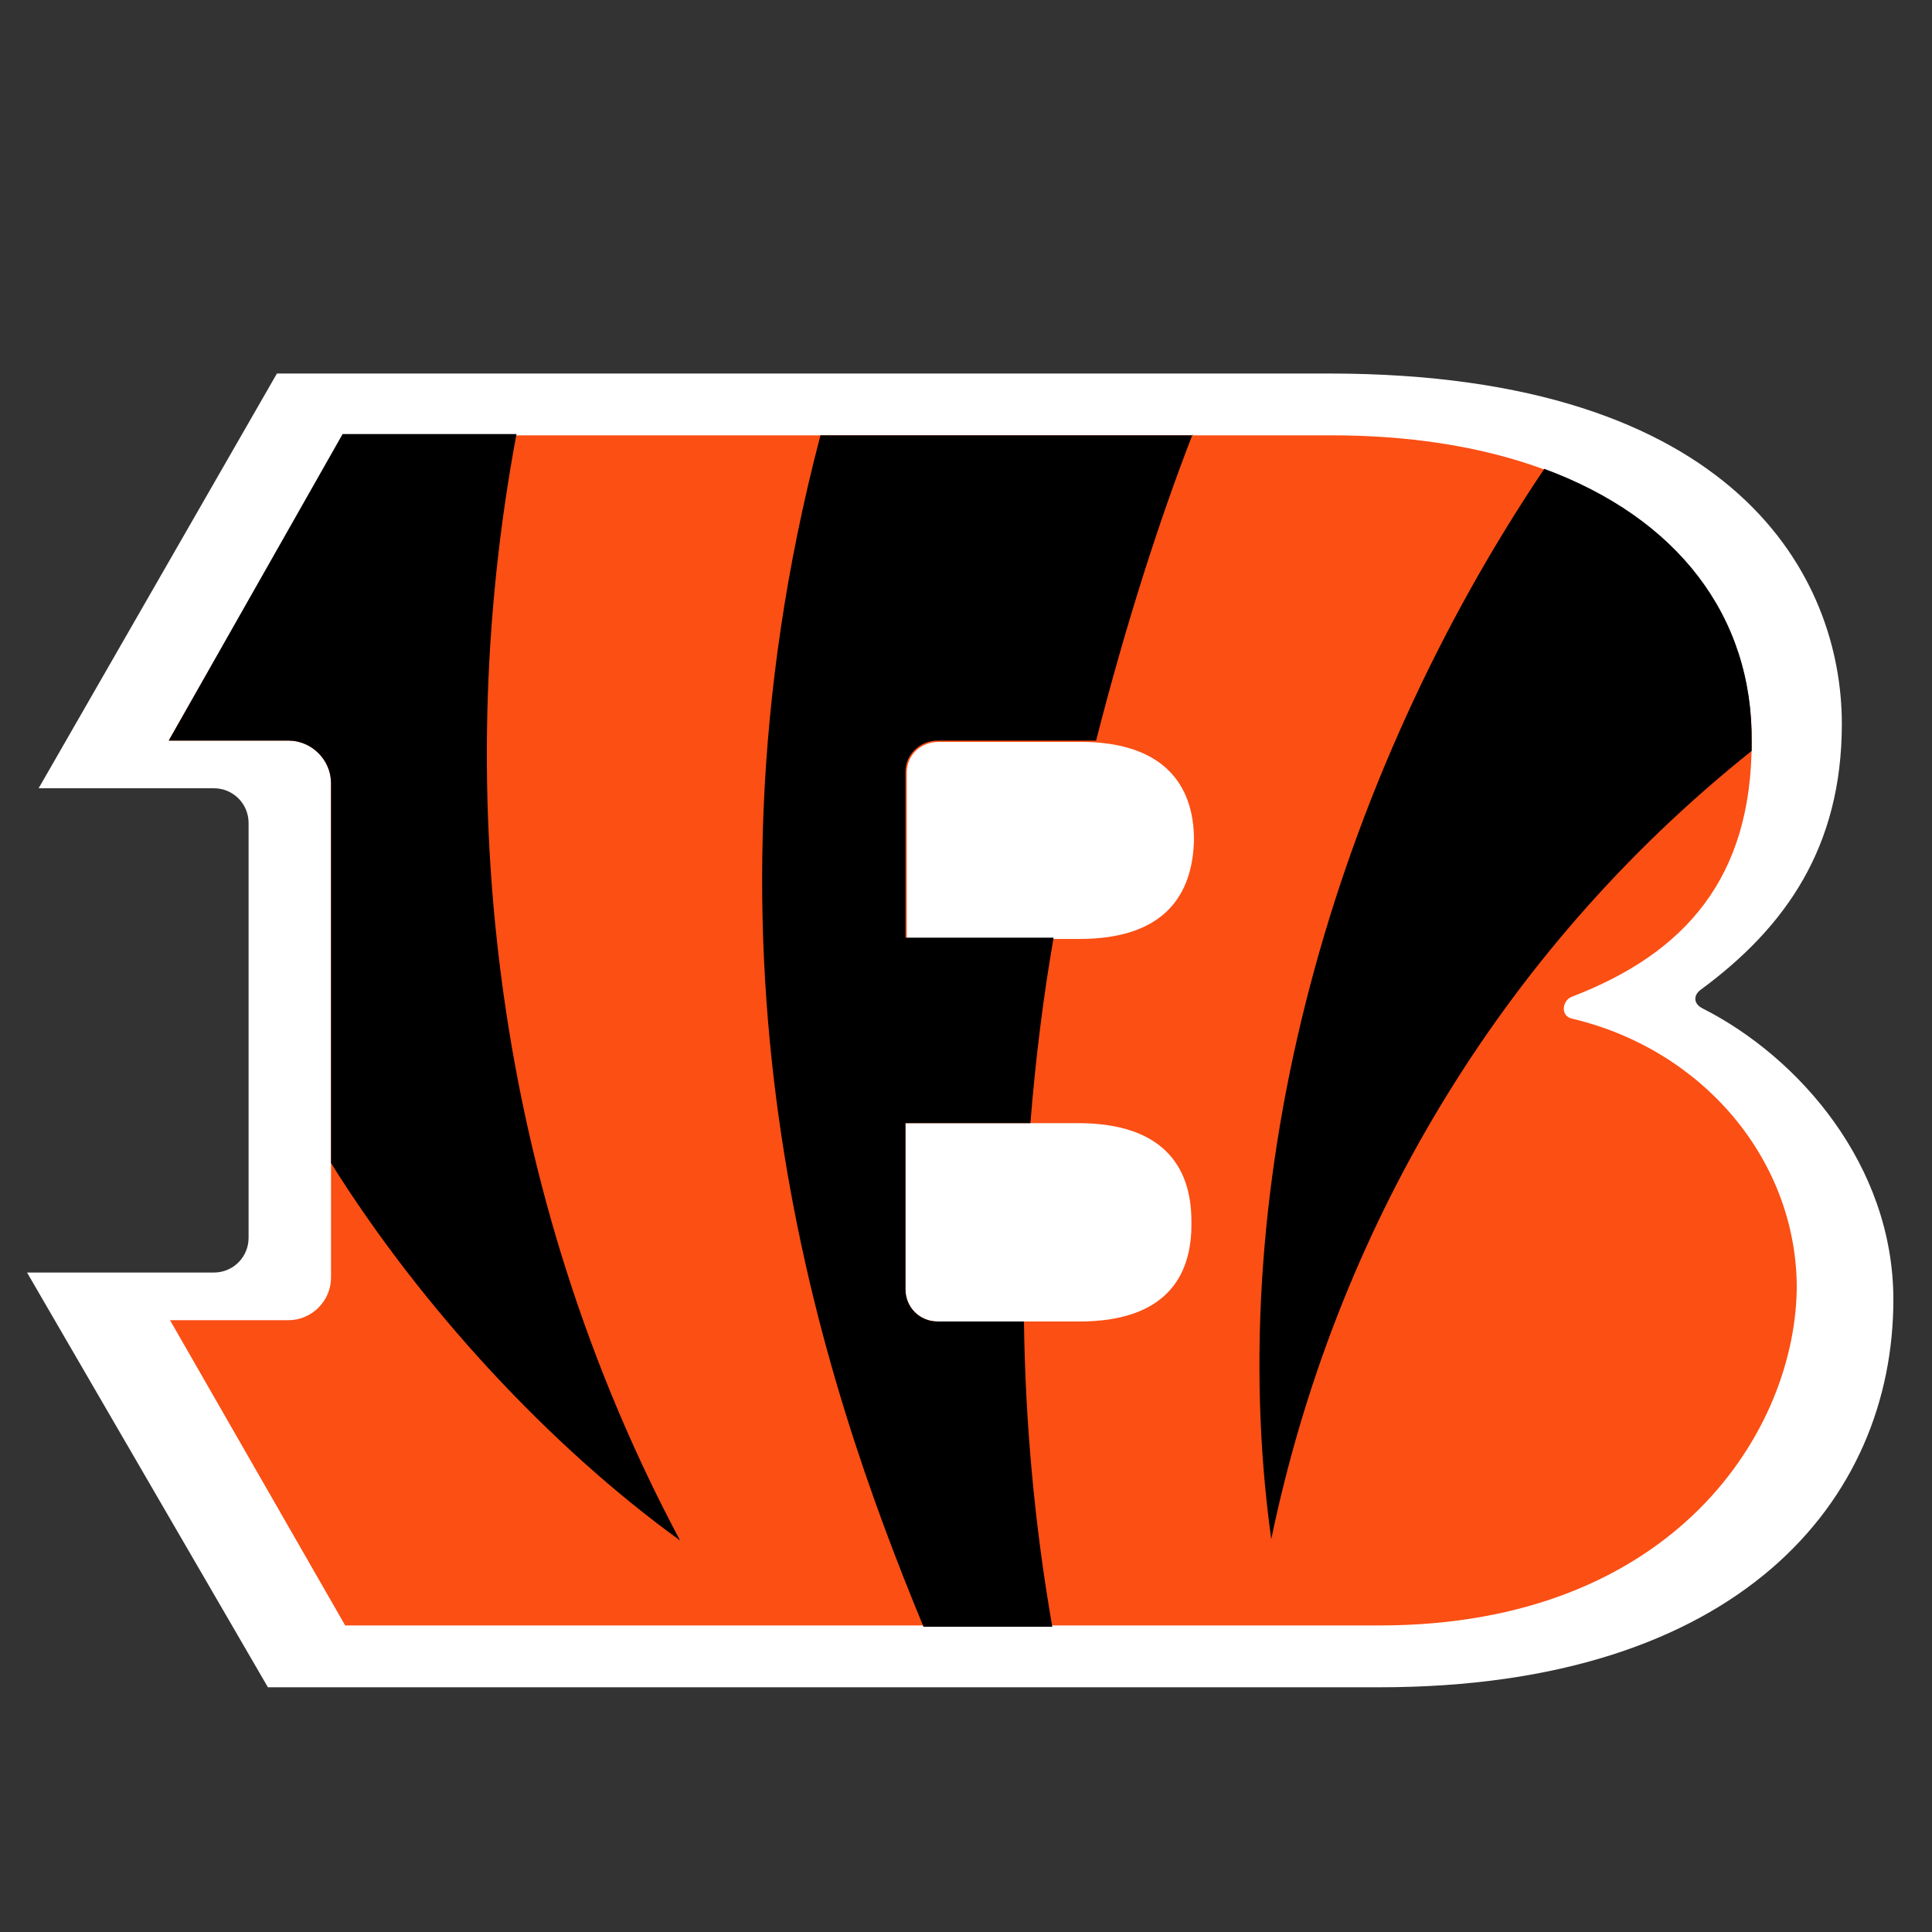
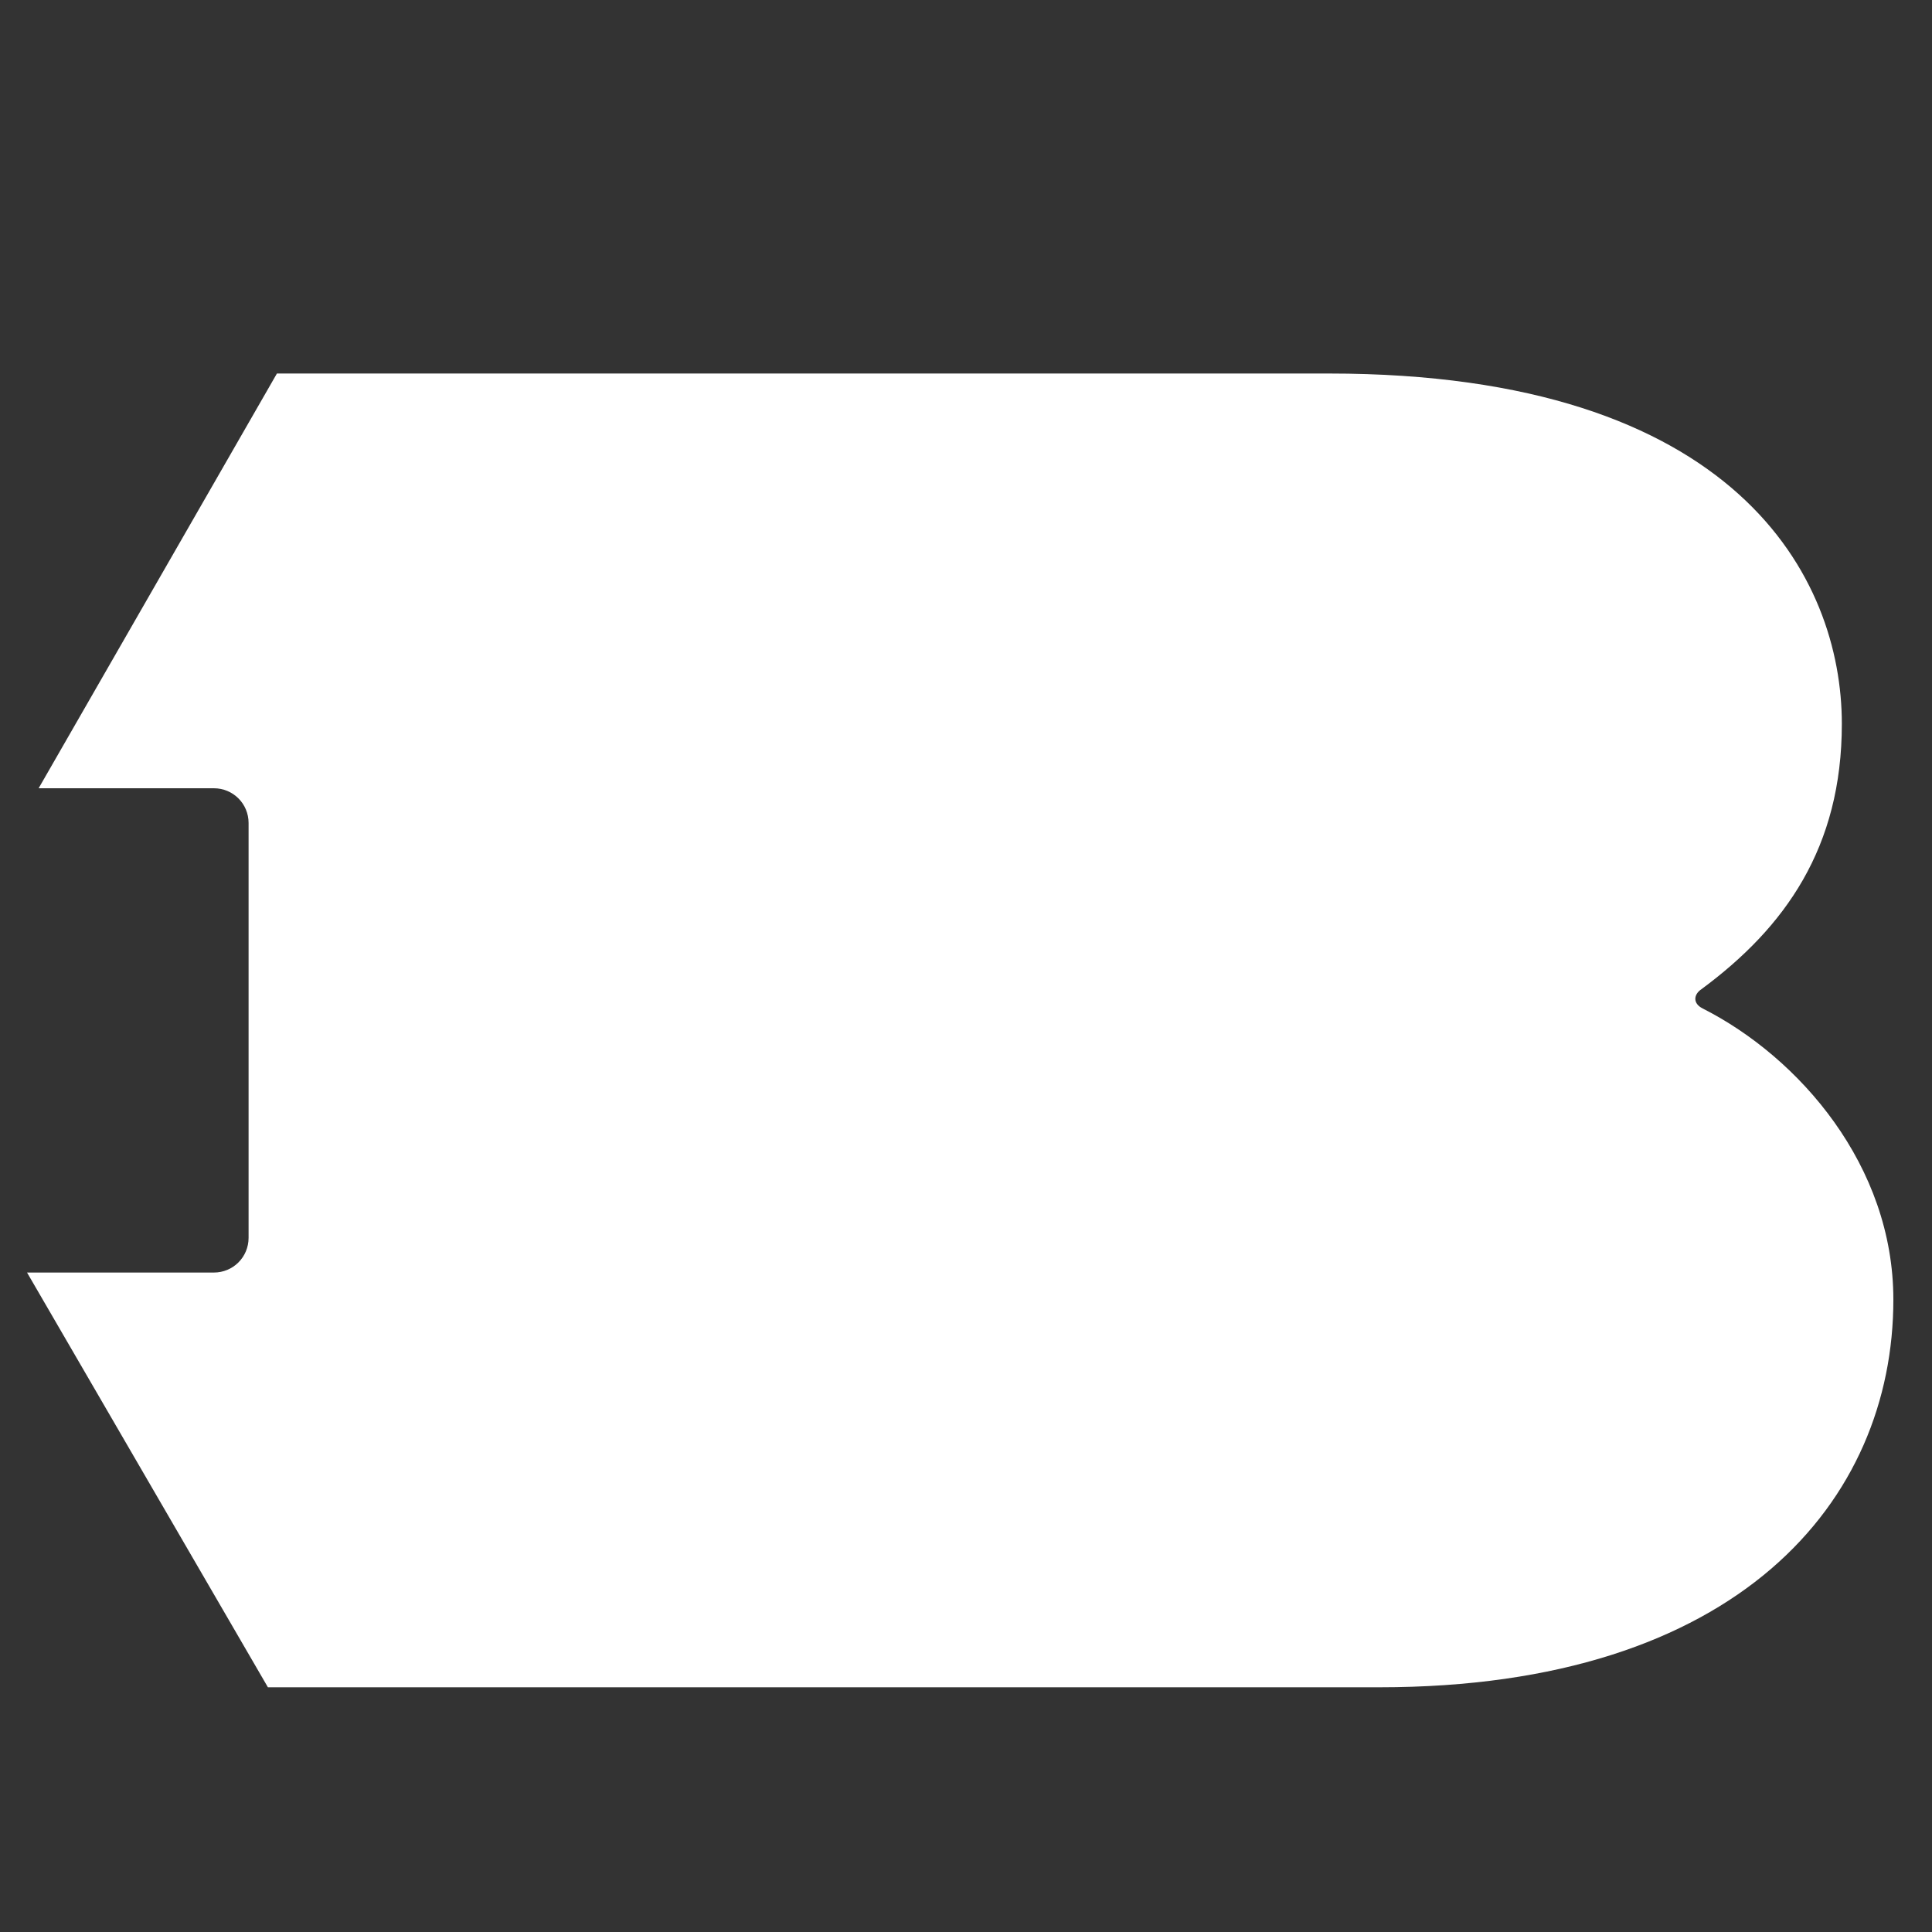
<svg xmlns="http://www.w3.org/2000/svg" version="1.1" id="Layer_1" x="0px" y="0px" viewBox="0 0 150 150" style="enable-background:new 0 0 150 150;" xml:space="preserve">
  <rect x="0" y="0" width="150" height="150" fill="#333333" stroke="none" />
  <style type="text/css">
	.st0{fill:#FFFFFF;}
	.st1{fill:#FB4F14;}
</style>
  <g>
    <g>
      <path class="st0" d="M132.2,78.3c-0.8-0.4-0.7-1.1-0.1-1.5c6.5-4.8,10.9-11,10.9-20.6c0-11.3-8.1-27.2-39.8-27.2H21.5L3,61.2h13.6    c1.5,0,2.7,1.2,2.7,2.7v32.2c0,1.5-1.2,2.7-2.7,2.7H2.1L20.8,131l86.3,0c27.9,0,39.9-14.5,39.9-30.1    C147,90.5,139.7,82.1,132.2,78.3z" />
-       <path class="st1" d="M122.1,79.1c-1-0.2-0.8-1.4-0.1-1.7c8.9-3.4,14-9.3,14-19.8c0.1-14.1-12.3-23.8-32.6-23.8H26.6L13.1,57.5h9.3    c1.8,0,3.3,1.5,3.3,3.3v38.4c0,1.8-1.5,3.3-3.3,3.3h-9.2l13.6,23.7l80.3,0c22.9,0,32.4-15.2,32.4-26.4    C139.4,90,132.2,81.5,122.1,79.1z M83.8,102.6h-11c-1.4,0-2.5-1.1-2.5-2.5V87.2h13.4c6.4,0,8.8,3.2,8.8,7.6    C92.6,99.3,90.3,102.6,83.8,102.6z M83.8,72.9H70.4V60c0-1.4,1.1-2.4,2.5-2.4h11c6.4,0,8.8,3.3,8.8,7.6    C92.6,69.6,90.3,72.9,83.8,72.9z" />
-       <path d="M92.6,33.7c-2.6,6.7-5.2,14.8-7.5,23.8c-0.4,0-0.8,0-1.3,0h-11c-1.4,0-2.5,1.1-2.5,2.4v12.9h11.5    c-0.8,4.6-1.4,9.4-1.8,14.4h-9.7v12.9c0,1.4,1.1,2.5,2.5,2.5h6.7c0.1,7.7,0.8,15.7,2.2,23.7h-10c-7.9-19.1-18.8-51.4-8-92.5H92.6z     M119.9,36.4c-16.3,24.2-25.1,55-21.2,83.1c4.9-23.6,17.5-45.4,37.3-61.2c0-0.2,0-0.5,0-0.7C136.1,47.8,130.2,40.2,119.9,36.4z     M52.8,119.6C38.5,92.8,34.8,62,40.1,33.7H26.6L13.1,57.5h9.3c1.8,0,3.3,1.5,3.3,3.3v29.5C32.7,101.5,42.7,112.3,52.8,119.6z" />
    </g>
  </g>
</svg>